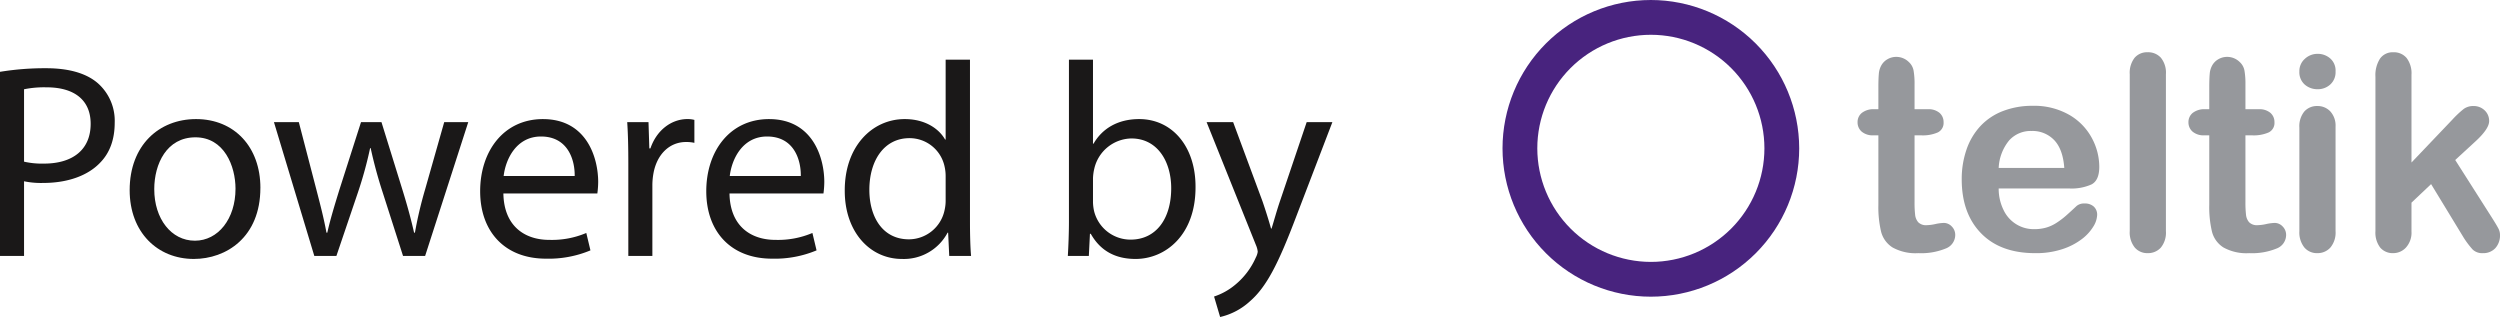
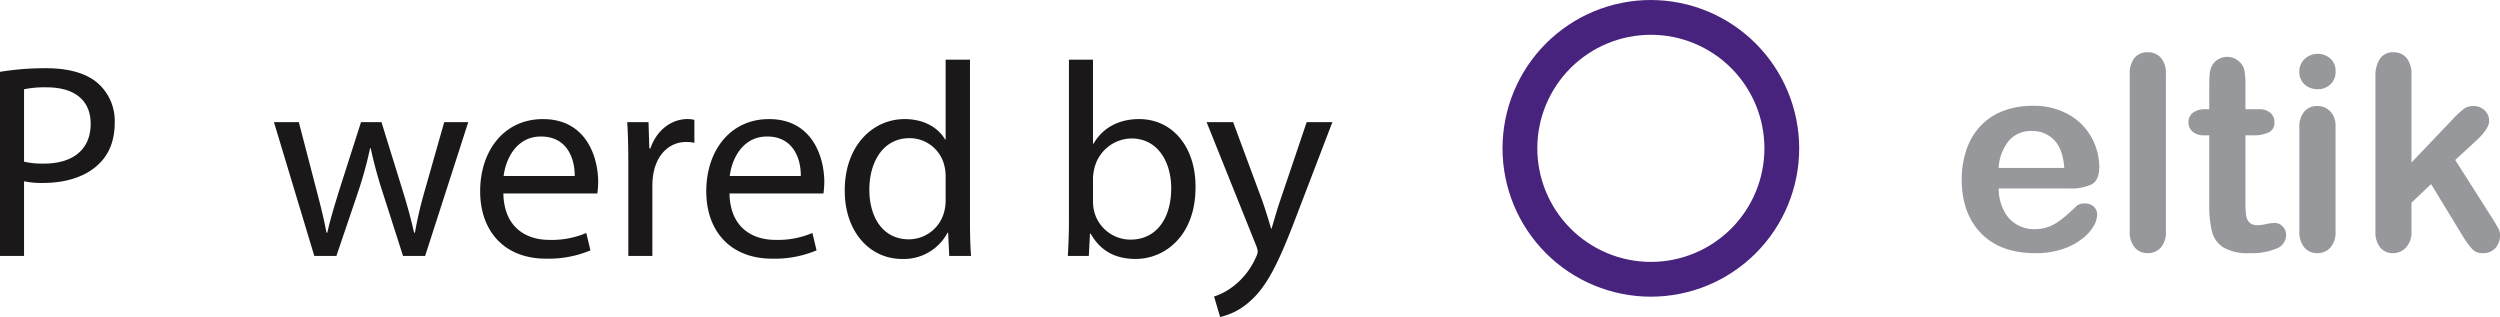
<svg xmlns="http://www.w3.org/2000/svg" width="596.902" height="75.685" viewBox="0 0 596.902 75.685">
  <defs>
    <clipPath id="clip-path">
      <rect id="Rectangle_1" data-name="Rectangle 1" width="596.902" height="75.685" transform="translate(0 0)" fill="none" />
    </clipPath>
    <clipPath id="clip-path-2">
      <path id="Path_16" data-name="Path 16" d="M367.047,35.418A27.113,27.113,0,1,1,394.16,62.532a27.145,27.145,0,0,1-27.113-27.114M394.16,0a35.418,35.418,0,1,0,35.419,35.418A35.459,35.459,0,0,0,394.16,0Z" fill="none" />
    </clipPath>
    <linearGradient id="linear-gradient" x1="-5.064" y1="1.068" x2="-5.05" y2="1.068" gradientUnits="objectBoundingBox">
      <stop offset="0" stop-color="#751a7b" />
      <stop offset="1" stop-color="#48237e" />
    </linearGradient>
  </defs>
  <g id="Group_7" data-name="Group 7" transform="translate(-174 -518)">
    <g id="Group_2" data-name="Group 2" transform="translate(174 518)">
      <g id="Group_1" data-name="Group 1" clip-path="url(#clip-path)">
        <path id="Path_1" data-name="Path 1" d="M0,17.148a66.524,66.524,0,0,1,11.02-.858c5.676,0,9.834,1.32,12.474,3.7a11.958,11.958,0,0,1,3.893,9.305c0,4.025-1.188,7.193-3.431,9.5-3.036,3.234-7.986,4.884-13.595,4.884a19.764,19.764,0,0,1-4.62-.4V61.1H0ZM5.741,38.6a19.256,19.256,0,0,0,4.752.462c6.93,0,11.153-3.366,11.153-9.5,0-5.873-4.158-8.71-10.493-8.71a24.112,24.112,0,0,0-5.412.461Z" fill="#1a1818" />
-         <path id="Path_2" data-name="Path 2" d="M62.169,44.865c0,11.813-8.183,16.961-15.9,16.961-8.646,0-15.311-6.336-15.311-16.433,0-10.691,7-16.96,15.839-16.96,9.173,0,15.376,6.665,15.376,16.432m-25.342.33c0,7,4.026,12.275,9.7,12.275,5.544,0,9.7-5.213,9.7-12.407,0-5.411-2.705-12.275-9.568-12.275s-9.834,6.336-9.834,12.407" fill="#1a1818" />
        <path id="Path_3" data-name="Path 3" d="M71.346,29.159,75.57,45.394c.924,3.563,1.782,6.863,2.376,10.163h.2c.725-3.234,1.782-6.666,2.838-10.1l5.214-16.3h4.882L96.029,45.13c1.187,3.827,2.111,7.193,2.838,10.427h.2A95.987,95.987,0,0,1,101.506,45.2l4.554-16.037H111.8L101.506,61.1h-5.28L91.343,45.856A106.515,106.515,0,0,1,88.5,35.363h-.132a94.56,94.56,0,0,1-2.9,10.559L80.322,61.1h-5.28L65.407,29.159Z" fill="#1a1818" />
        <path id="Path_4" data-name="Path 4" d="M120.187,46.186c.131,7.853,5.147,11.087,10.954,11.087a20.994,20.994,0,0,0,8.843-1.65l.991,4.157a25.872,25.872,0,0,1-10.625,1.98c-9.834,0-15.707-6.467-15.707-16.1s5.675-17.224,14.98-17.224c10.428,0,13.2,9.173,13.2,15.047a21.724,21.724,0,0,1-.2,2.706Zm17.026-4.158c.065-3.7-1.519-9.438-8.052-9.438-5.873,0-8.447,5.412-8.909,9.438Z" fill="#1a1818" />
        <path id="Path_5" data-name="Path 5" d="M150.018,39.124c0-3.762-.065-7-.264-9.965h5.081l.2,6.269h.263c1.452-4.289,4.95-7,8.844-7a6.269,6.269,0,0,1,1.649.2v5.477a8.771,8.771,0,0,0-1.979-.2c-4.092,0-7,3.1-7.787,7.457a16.336,16.336,0,0,0-.264,2.706V61.1h-5.742Z" fill="#1a1818" />
        <path id="Path_6" data-name="Path 6" d="M174.174,46.186c.131,7.853,5.147,11.087,10.955,11.087a20.992,20.992,0,0,0,8.842-1.65l.991,4.157a25.872,25.872,0,0,1-10.625,1.98c-9.834,0-15.707-6.467-15.707-16.1s5.675-17.224,14.98-17.224c10.428,0,13.2,9.173,13.2,15.047a21.724,21.724,0,0,1-.2,2.706ZM191.2,42.028c.065-3.7-1.519-9.438-8.052-9.438-5.873,0-8.447,5.412-8.909,9.438Z" fill="#1a1818" />
        <path id="Path_7" data-name="Path 7" d="M231.591,14.244V52.851c0,2.838.065,6.072.263,8.249H226.64l-.263-5.543h-.132a11.817,11.817,0,0,1-10.889,6.27c-7.721,0-13.661-6.534-13.661-16.235-.066-10.625,6.533-17.159,14.32-17.159,4.884,0,8.184,2.31,9.636,4.884h.132V14.244ZM225.783,42.16a10.252,10.252,0,0,0-.264-2.442,8.542,8.542,0,0,0-8.382-6.731c-6,0-9.569,5.279-9.569,12.341,0,6.467,3.168,11.813,9.438,11.813a8.731,8.731,0,0,0,8.513-6.93,10.089,10.089,0,0,0,.264-2.508Z" fill="#1a1818" />
        <path id="Path_8" data-name="Path 8" d="M254.957,61.1c.132-2.178.264-5.412.264-8.25V14.244h5.742V34.306h.132c2.046-3.564,5.741-5.873,10.889-5.873,7.918,0,13.529,6.6,13.462,16.3,0,11.417-7.193,17.093-14.32,17.093-4.62,0-8.315-1.782-10.691-6.006h-.2l-.263,5.28Zm6.006-12.8a10.875,10.875,0,0,0,.264,2.112,8.961,8.961,0,0,0,8.711,6.8c6.071,0,9.7-4.95,9.7-12.275,0-6.4-3.3-11.879-9.5-11.879a9.261,9.261,0,0,0-8.844,7.127,11.453,11.453,0,0,0-.329,2.376Z" fill="#1a1818" />
        <path id="Path_9" data-name="Path 9" d="M294.425,29.159l7,18.875c.726,2.111,1.518,4.619,2.046,6.533h.132c.594-1.914,1.254-4.356,2.046-6.665l6.335-18.743h6.137L309.4,51.927c-4.157,10.955-6.995,16.565-10.955,20a15.741,15.741,0,0,1-7.127,3.761L289.871,70.8a15.35,15.35,0,0,0,5.081-2.838,17.6,17.6,0,0,0,4.884-6.468,4.165,4.165,0,0,0,.462-1.385,5.086,5.086,0,0,0-.395-1.518L288.089,29.159Z" fill="#1a1818" />
-         <path id="Path_10" data-name="Path 10" d="M447.533,26.079h.949V20.89q0-2.088.111-3.275a4.849,4.849,0,0,1,.617-2.041,3.889,3.889,0,0,1,1.455-1.439,4.133,4.133,0,0,1,2.12-.554,4.268,4.268,0,0,1,2.975,1.234,3.667,3.667,0,0,1,1.122,2.009,18.17,18.17,0,0,1,.238,3.37v5.885h3.164a4.05,4.05,0,0,1,2.8.87,2.87,2.87,0,0,1,.965,2.231,2.5,2.5,0,0,1-1.377,2.436,8.927,8.927,0,0,1-3.938.7H457.12V48.195a25.766,25.766,0,0,0,.142,3.116,3.174,3.174,0,0,0,.759,1.772,2.6,2.6,0,0,0,2.01.68,10.687,10.687,0,0,0,2.056-.269,10.707,10.707,0,0,1,2.025-.269,2.6,2.6,0,0,1,1.882.838,2.818,2.818,0,0,1,.839,2.073,3.468,3.468,0,0,1-2.278,3.2,15.417,15.417,0,0,1-6.549,1.107,11.317,11.317,0,0,1-6.139-1.361,6.309,6.309,0,0,1-2.736-3.765,25.5,25.5,0,0,1-.649-6.422V32.312h-1.139a4.111,4.111,0,0,1-2.847-.886,2.891,2.891,0,0,1-.981-2.246,2.79,2.79,0,0,1,1.029-2.231,4.508,4.508,0,0,1,2.989-.87" fill="#96989c" />
        <path id="Path_11" data-name="Path 11" d="M494.107,45h-16.9a11.465,11.465,0,0,0,1.187,5.189,7.939,7.939,0,0,0,7.293,4.525,10.326,10.326,0,0,0,2.831-.365,9.211,9.211,0,0,0,2.484-1.139,18.972,18.972,0,0,0,2.215-1.66q1.012-.886,2.626-2.4a2.836,2.836,0,0,1,1.9-.569,3.125,3.125,0,0,1,2.151.727,2.6,2.6,0,0,1,.823,2.057A5.615,5.615,0,0,1,499.8,54.1a10.84,10.84,0,0,1-2.768,3.006,15.734,15.734,0,0,1-4.65,2.389,20.033,20.033,0,0,1-6.439.949q-8.322,0-12.941-4.746t-4.619-12.877a21.491,21.491,0,0,1,1.139-7.1,15.663,15.663,0,0,1,3.322-5.616,14.4,14.4,0,0,1,5.379-3.591,19.31,19.31,0,0,1,7.087-1.249A16.805,16.805,0,0,1,494,27.392a14.048,14.048,0,0,1,5.426,5.521,14.52,14.52,0,0,1,1.8,6.9q0,3.26-1.867,4.224a11.617,11.617,0,0,1-5.251.965m-16.9-4.9h15.662q-.316-4.428-2.389-6.629a7.155,7.155,0,0,0-5.458-2.2,6.911,6.911,0,0,0-5.3,2.23,11.1,11.1,0,0,0-2.516,6.6" fill="#96989c" />
        <path id="Path_12" data-name="Path 12" d="M508.5,55.187V17.726a5.828,5.828,0,0,1,1.155-3.923,3.917,3.917,0,0,1,3.116-1.329,4.088,4.088,0,0,1,3.164,1.313,5.659,5.659,0,0,1,1.2,3.939V55.187a5.616,5.616,0,0,1-1.218,3.939,4.1,4.1,0,0,1-3.149,1.313,3.9,3.9,0,0,1-3.084-1.36,5.743,5.743,0,0,1-1.187-3.892" fill="#96989c" />
        <path id="Path_13" data-name="Path 13" d="M526.536,26.079h.949V20.89q0-2.088.111-3.275a4.848,4.848,0,0,1,.617-2.041,3.888,3.888,0,0,1,1.455-1.439,4.133,4.133,0,0,1,2.12-.554,4.268,4.268,0,0,1,2.975,1.234,3.667,3.667,0,0,1,1.122,2.009,18.17,18.17,0,0,1,.238,3.37v5.885h3.164a4.05,4.05,0,0,1,2.8.87,2.87,2.87,0,0,1,.965,2.231,2.5,2.5,0,0,1-1.377,2.436,8.927,8.927,0,0,1-3.938.7h-1.614V48.195a25.758,25.758,0,0,0,.142,3.116,3.173,3.173,0,0,0,.759,1.772,2.6,2.6,0,0,0,2.01.68,10.687,10.687,0,0,0,2.056-.269,10.707,10.707,0,0,1,2.025-.269,2.6,2.6,0,0,1,1.882.838,2.818,2.818,0,0,1,.839,2.073,3.468,3.468,0,0,1-2.278,3.2,15.417,15.417,0,0,1-6.549,1.107,11.317,11.317,0,0,1-6.139-1.361,6.309,6.309,0,0,1-2.736-3.765,25.5,25.5,0,0,1-.649-6.422V32.312h-1.139a4.111,4.111,0,0,1-2.847-.886,2.891,2.891,0,0,1-.981-2.246,2.792,2.792,0,0,1,1.028-2.231,4.513,4.513,0,0,1,2.99-.87" fill="#96989c" />
        <path id="Path_14" data-name="Path 14" d="M553.366,21.3a4.553,4.553,0,0,1-3.084-1.107A3.914,3.914,0,0,1,549,17.062a3.893,3.893,0,0,1,1.313-3.021,4.413,4.413,0,0,1,3.053-1.187,4.528,4.528,0,0,1,2.974,1.076,3.836,3.836,0,0,1,1.3,3.132,3.951,3.951,0,0,1-1.266,3.116,4.373,4.373,0,0,1-3.006,1.123m4.272,8.923V55.187A5.566,5.566,0,0,1,556.4,59.11a4.086,4.086,0,0,1-3.132,1.329,3.9,3.9,0,0,1-3.084-1.36A5.743,5.743,0,0,1,549,55.187V30.477a5.546,5.546,0,0,1,1.187-3.86,3.985,3.985,0,0,1,3.084-1.3,4.134,4.134,0,0,1,3.132,1.3,5.017,5.017,0,0,1,1.235,3.607" fill="#96989c" />
        <path id="Path_15" data-name="Path 15" d="M588.075,56.485,580.45,43.956l-4.682,4.43v6.865a5.278,5.278,0,0,1-1.314,3.844,4.108,4.108,0,0,1-3.021,1.345,3.909,3.909,0,0,1-3.133-1.329,5.886,5.886,0,0,1-1.139-3.923V18.359a7.313,7.313,0,0,1,1.108-4.381,3.692,3.692,0,0,1,3.164-1.5,3.961,3.961,0,0,1,3.164,1.36,6.015,6.015,0,0,1,1.171,4.018V38.8l9.713-10.188a23.706,23.706,0,0,1,2.752-2.594,3.8,3.8,0,0,1,2.31-.7,3.738,3.738,0,0,1,2.689,1.027,3.422,3.422,0,0,1,1.076,2.579q0,1.9-3.512,5.062L586.208,38.2l8.859,13.922q.981,1.55,1.408,2.357a3.28,3.28,0,0,1,.427,1.534,4.523,4.523,0,0,1-1.123,3.243,3.882,3.882,0,0,1-2.958,1.187,3.3,3.3,0,0,1-2.436-.854,20.6,20.6,0,0,1-2.31-3.1" fill="#96989c" />
      </g>
    </g>
    <g id="Group_4" data-name="Group 4" transform="translate(174 518)">
      <g id="Group_3" data-name="Group 3" clip-path="url(#clip-path-2)">
        <rect id="Rectangle_2" data-name="Rectangle 2" width="70.837" height="70.837" transform="translate(358.742 0)" fill="url(#linear-gradient)" />
      </g>
    </g>
  </g>
</svg>